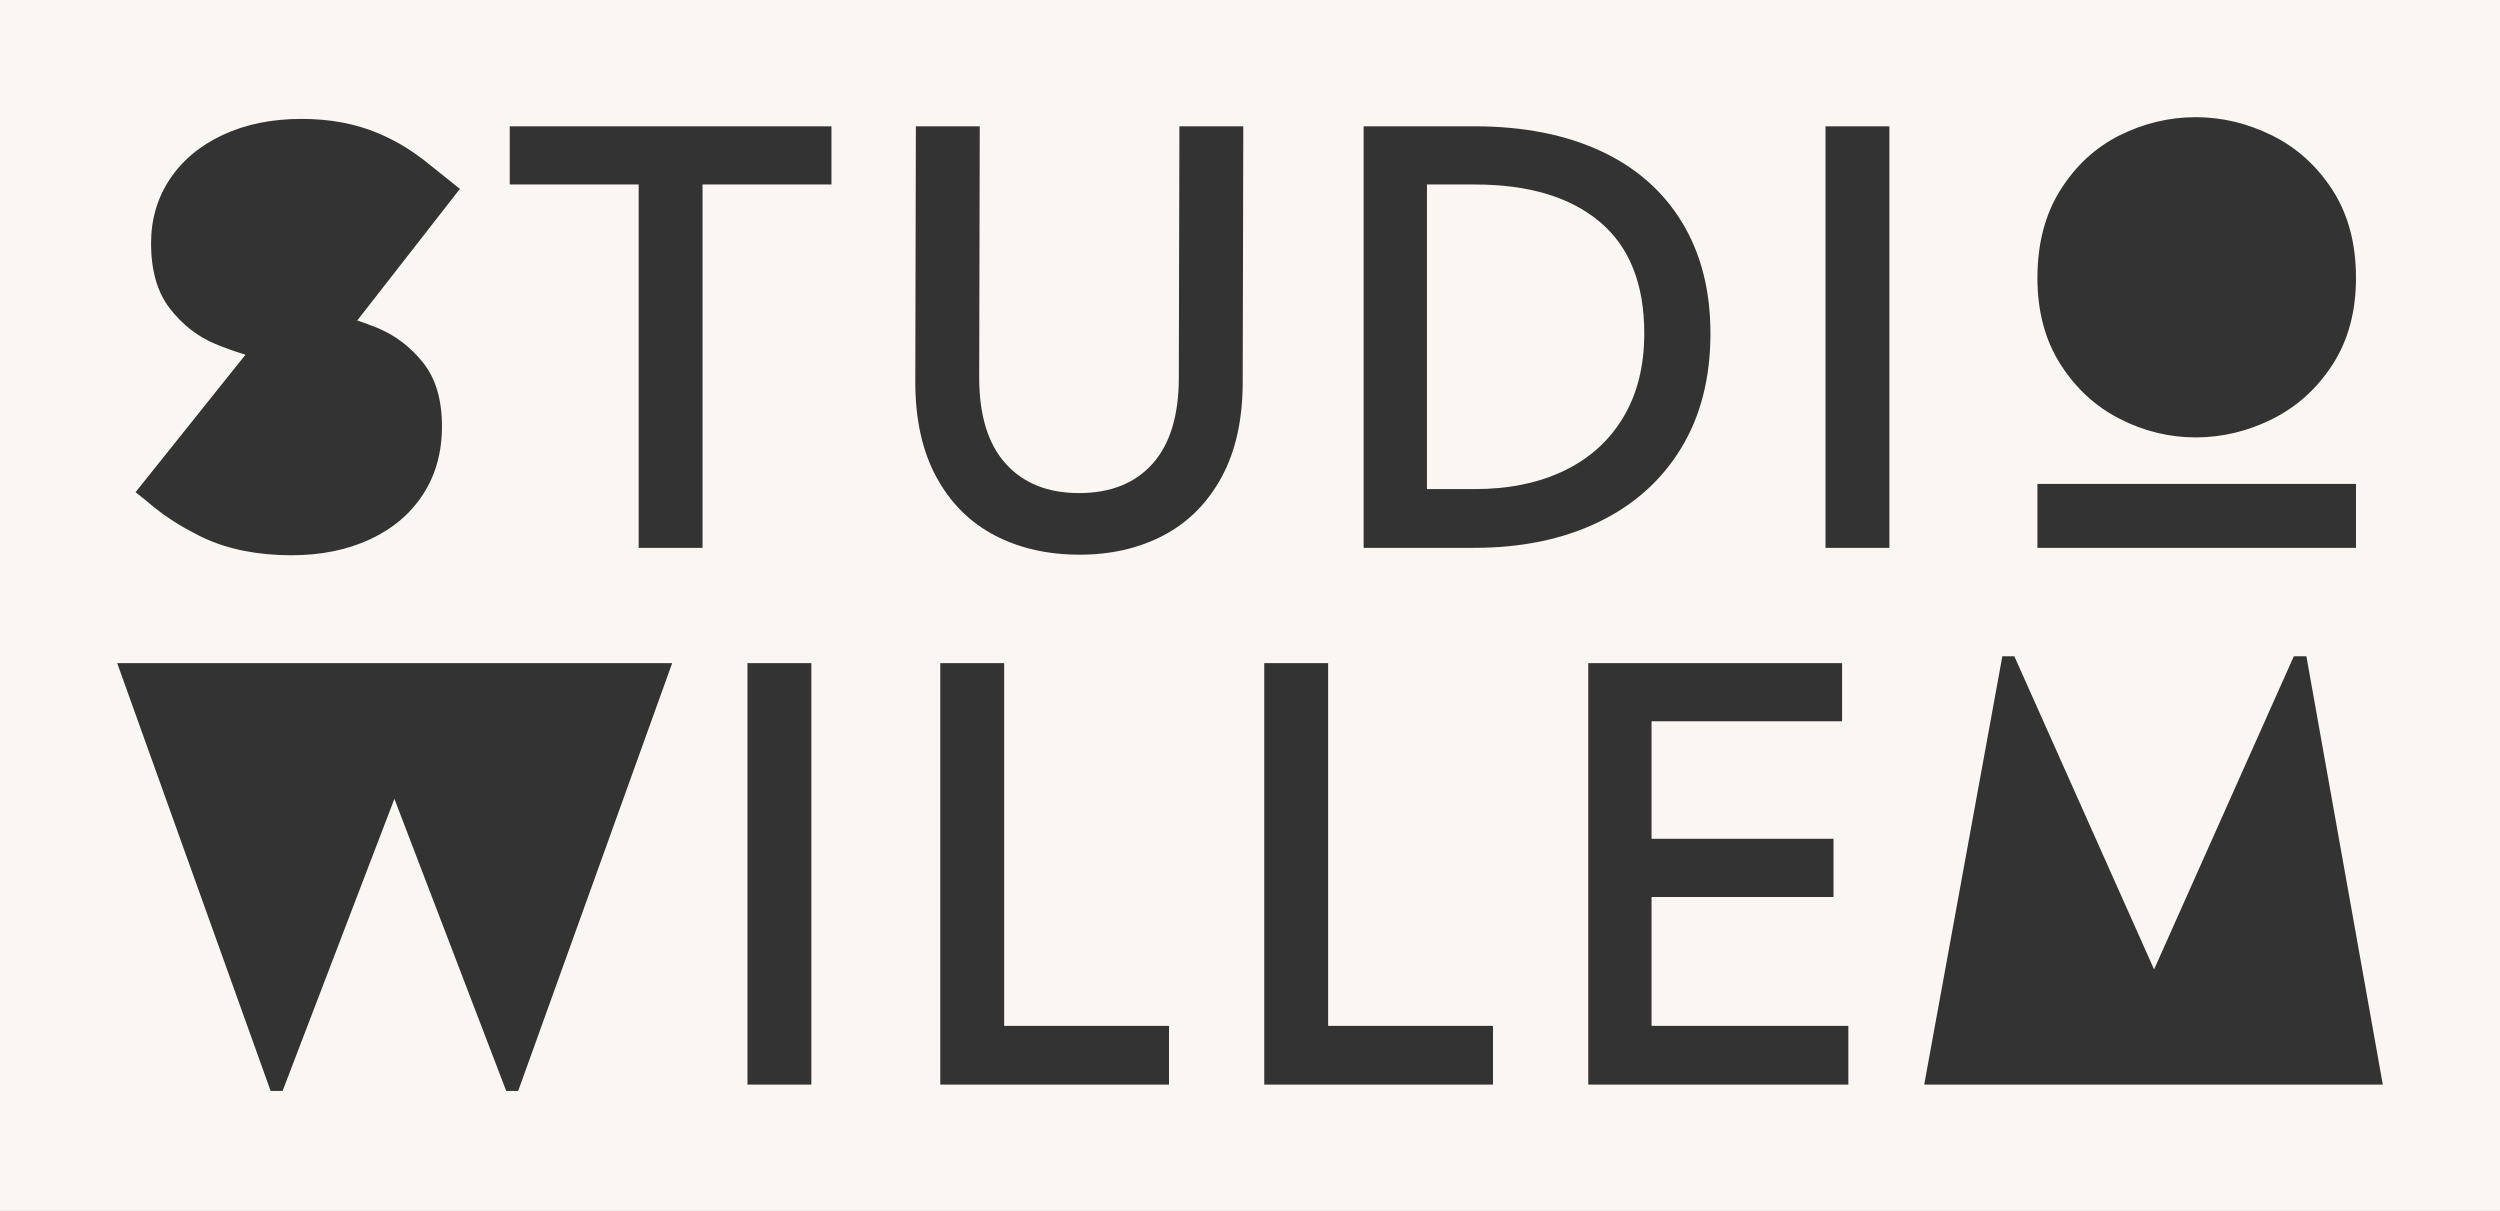
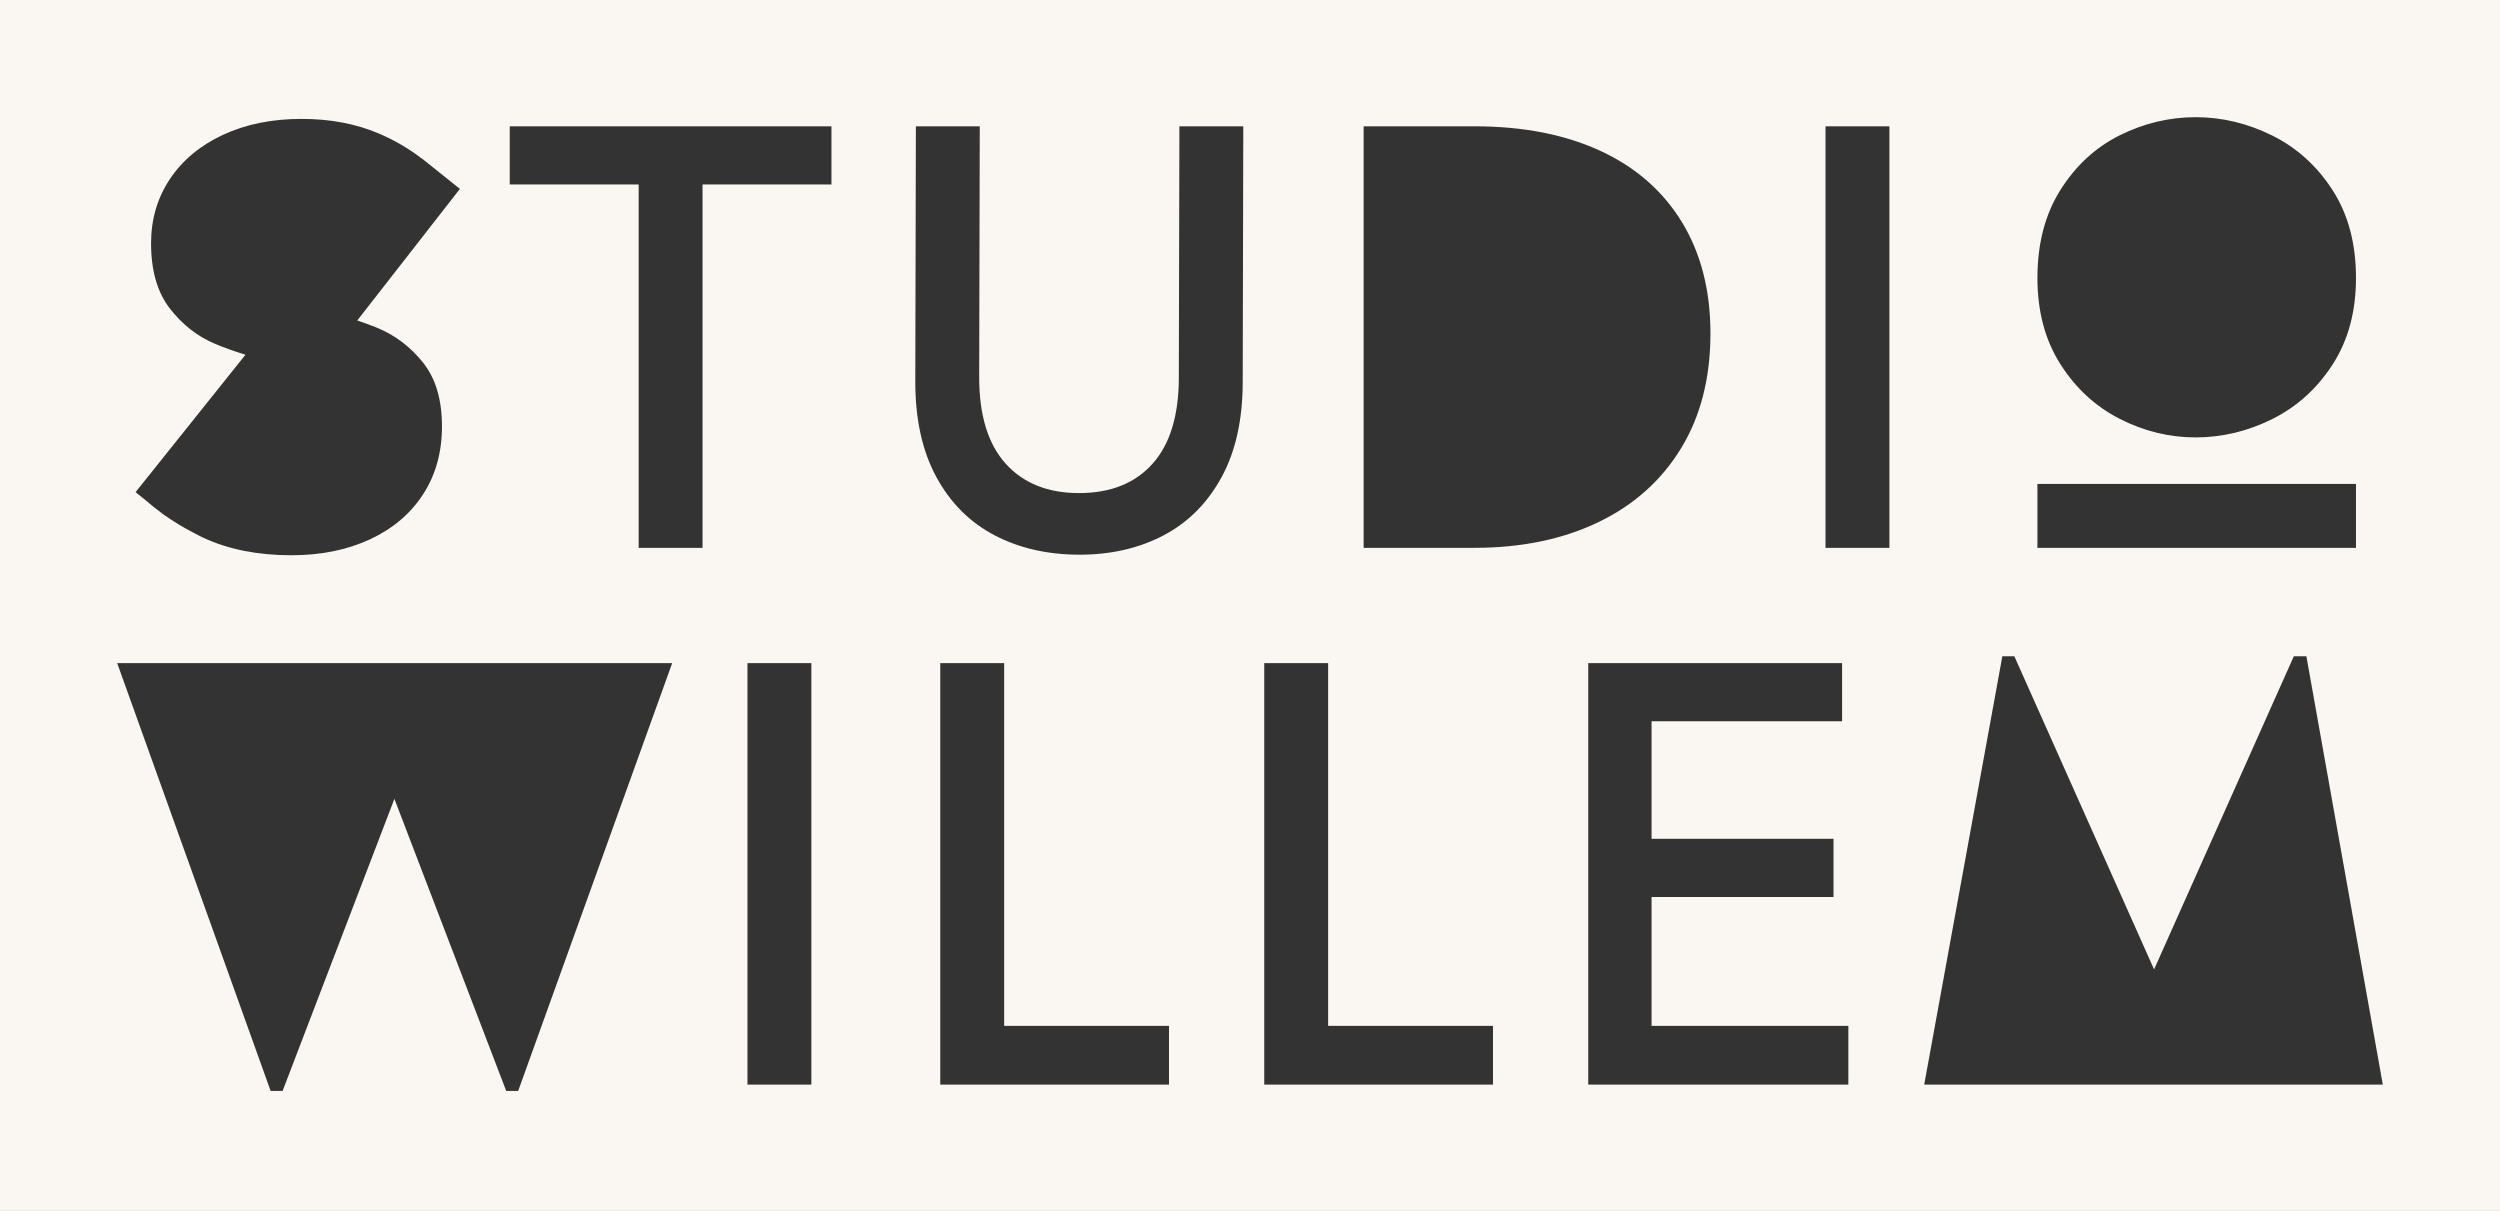
<svg xmlns="http://www.w3.org/2000/svg" width="320" height="155" viewBox="0 0 320 155" fill="none">
  <rect x="0" y="0" width="320" height="155" fill="#333333" stroke="none" />
-   <path d="M207.765 53.44C205.964 56.434 203.433 58.71 200.173 60.267C196.911 61.825 193.114 62.603 188.783 62.603H182.65V23.615H188.783C195.646 23.615 200.975 25.21 204.772 28.397C208.569 31.586 210.467 36.344 210.467 42.671C210.467 46.858 209.566 50.447 207.765 53.44Z" fill="#FAF6F1" />
  <path fill-rule="evenodd" clip-rule="evenodd" d="M320 0H0V155H320V0ZM65.247 23.615H81.748V70.123H89.925V23.615H106.426V16.168H65.247V23.615ZM119.86 61.07C121.66 64.38 124.143 66.863 127.307 68.517C130.47 70.171 134.097 70.999 138.186 70.999C142.225 70.999 145.815 70.171 148.955 68.517C152.094 66.863 154.564 64.38 156.366 61.07C158.166 57.761 159.067 53.695 159.067 48.877L159.14 16.168H150.963L150.89 48.292C150.89 53.16 149.77 56.848 147.531 59.354C145.292 61.861 142.152 63.114 138.113 63.114C134.121 63.114 130.994 61.861 128.731 59.354C126.468 56.848 125.336 53.16 125.336 48.292L125.409 16.168H117.232L117.158 48.877C117.158 53.695 118.058 57.761 119.86 61.07ZM215.286 28.433C212.851 24.443 209.372 21.401 204.845 19.307C200.318 17.215 194.939 16.168 188.71 16.168H174.545V70.123H188.71C194.745 70.123 200.037 69.028 204.59 66.838C209.14 64.647 212.668 61.496 215.176 57.383C217.683 53.27 218.937 48.366 218.937 42.671C218.937 37.171 217.719 32.425 215.286 28.433ZM241.843 16.168H233.666V70.123H241.843V16.168ZM45.729 41.023C46.66 41.337 47.543 41.654 48.322 41.978C50.609 42.927 52.557 44.412 54.163 46.431C55.769 48.451 56.572 51.166 56.572 54.571C56.572 57.882 55.769 60.778 54.163 63.26C52.557 65.743 50.293 67.666 47.373 69.028C44.452 70.39 41.094 71.072 37.297 71.072C33.013 71.072 29.266 70.33 26.053 68.845C25.673 68.669 25.305 68.474 24.938 68.279C24.827 68.221 24.717 68.162 24.606 68.103C23.377 67.459 22.197 66.747 21.075 65.954L20.967 65.888L20.695 65.671C19.967 65.139 19.262 64.575 18.579 63.979L17.352 62.998L31.418 45.408C29.964 44.955 28.674 44.493 27.55 44.022C25.287 43.072 23.352 41.564 21.745 39.495C20.139 37.426 19.337 34.64 19.337 31.135C19.337 28.069 20.139 25.331 21.745 22.921C23.352 20.512 25.616 18.626 28.535 17.263C31.456 15.9 34.814 15.219 38.611 15.219C42.262 15.219 45.548 15.839 48.468 17.08C50.517 17.951 52.35 19.031 53.991 20.298L54.009 20.289L58.868 24.175L45.729 41.023ZM301.566 70.123V61.946H260.791V70.123H301.566ZM263.742 46.631C265.709 49.715 268.242 52.045 271.344 53.622C274.445 55.199 277.679 55.988 281.046 55.988C284.448 55.988 287.726 55.199 290.881 53.622C294.035 52.045 296.604 49.715 298.589 46.631C300.574 43.548 301.566 39.862 301.566 35.574C301.566 31.179 300.565 27.432 298.563 24.329C296.56 21.229 293.982 18.899 290.828 17.339C287.673 15.78 284.413 15 281.046 15C277.679 15 274.445 15.771 271.344 17.312C268.242 18.854 265.709 21.185 263.742 24.303C261.775 27.422 260.791 31.179 260.791 35.574C260.791 39.862 261.775 43.548 263.742 46.631ZM103.854 84.877H95.677V138.832H103.854V84.877ZM149.632 138.832V131.312H128.532V84.877H120.354V138.832H149.632ZM191.102 138.832V131.312H170.001V84.877H161.824V138.832H191.102ZM236.589 138.832V131.312H211.4V114.812H234.69V107.364H211.4V92.324H235.786V84.877H203.295V138.832H236.589ZM34.64 139.636L15 84.877H86.04L66.327 139.636H64.794L50.483 102.253L36.173 139.636H34.64ZM295.217 84L305 138.832H246.299L256.301 84H257.835L275.722 124.084L293.61 84H295.217Z" fill="#FAF6F1" />
</svg>